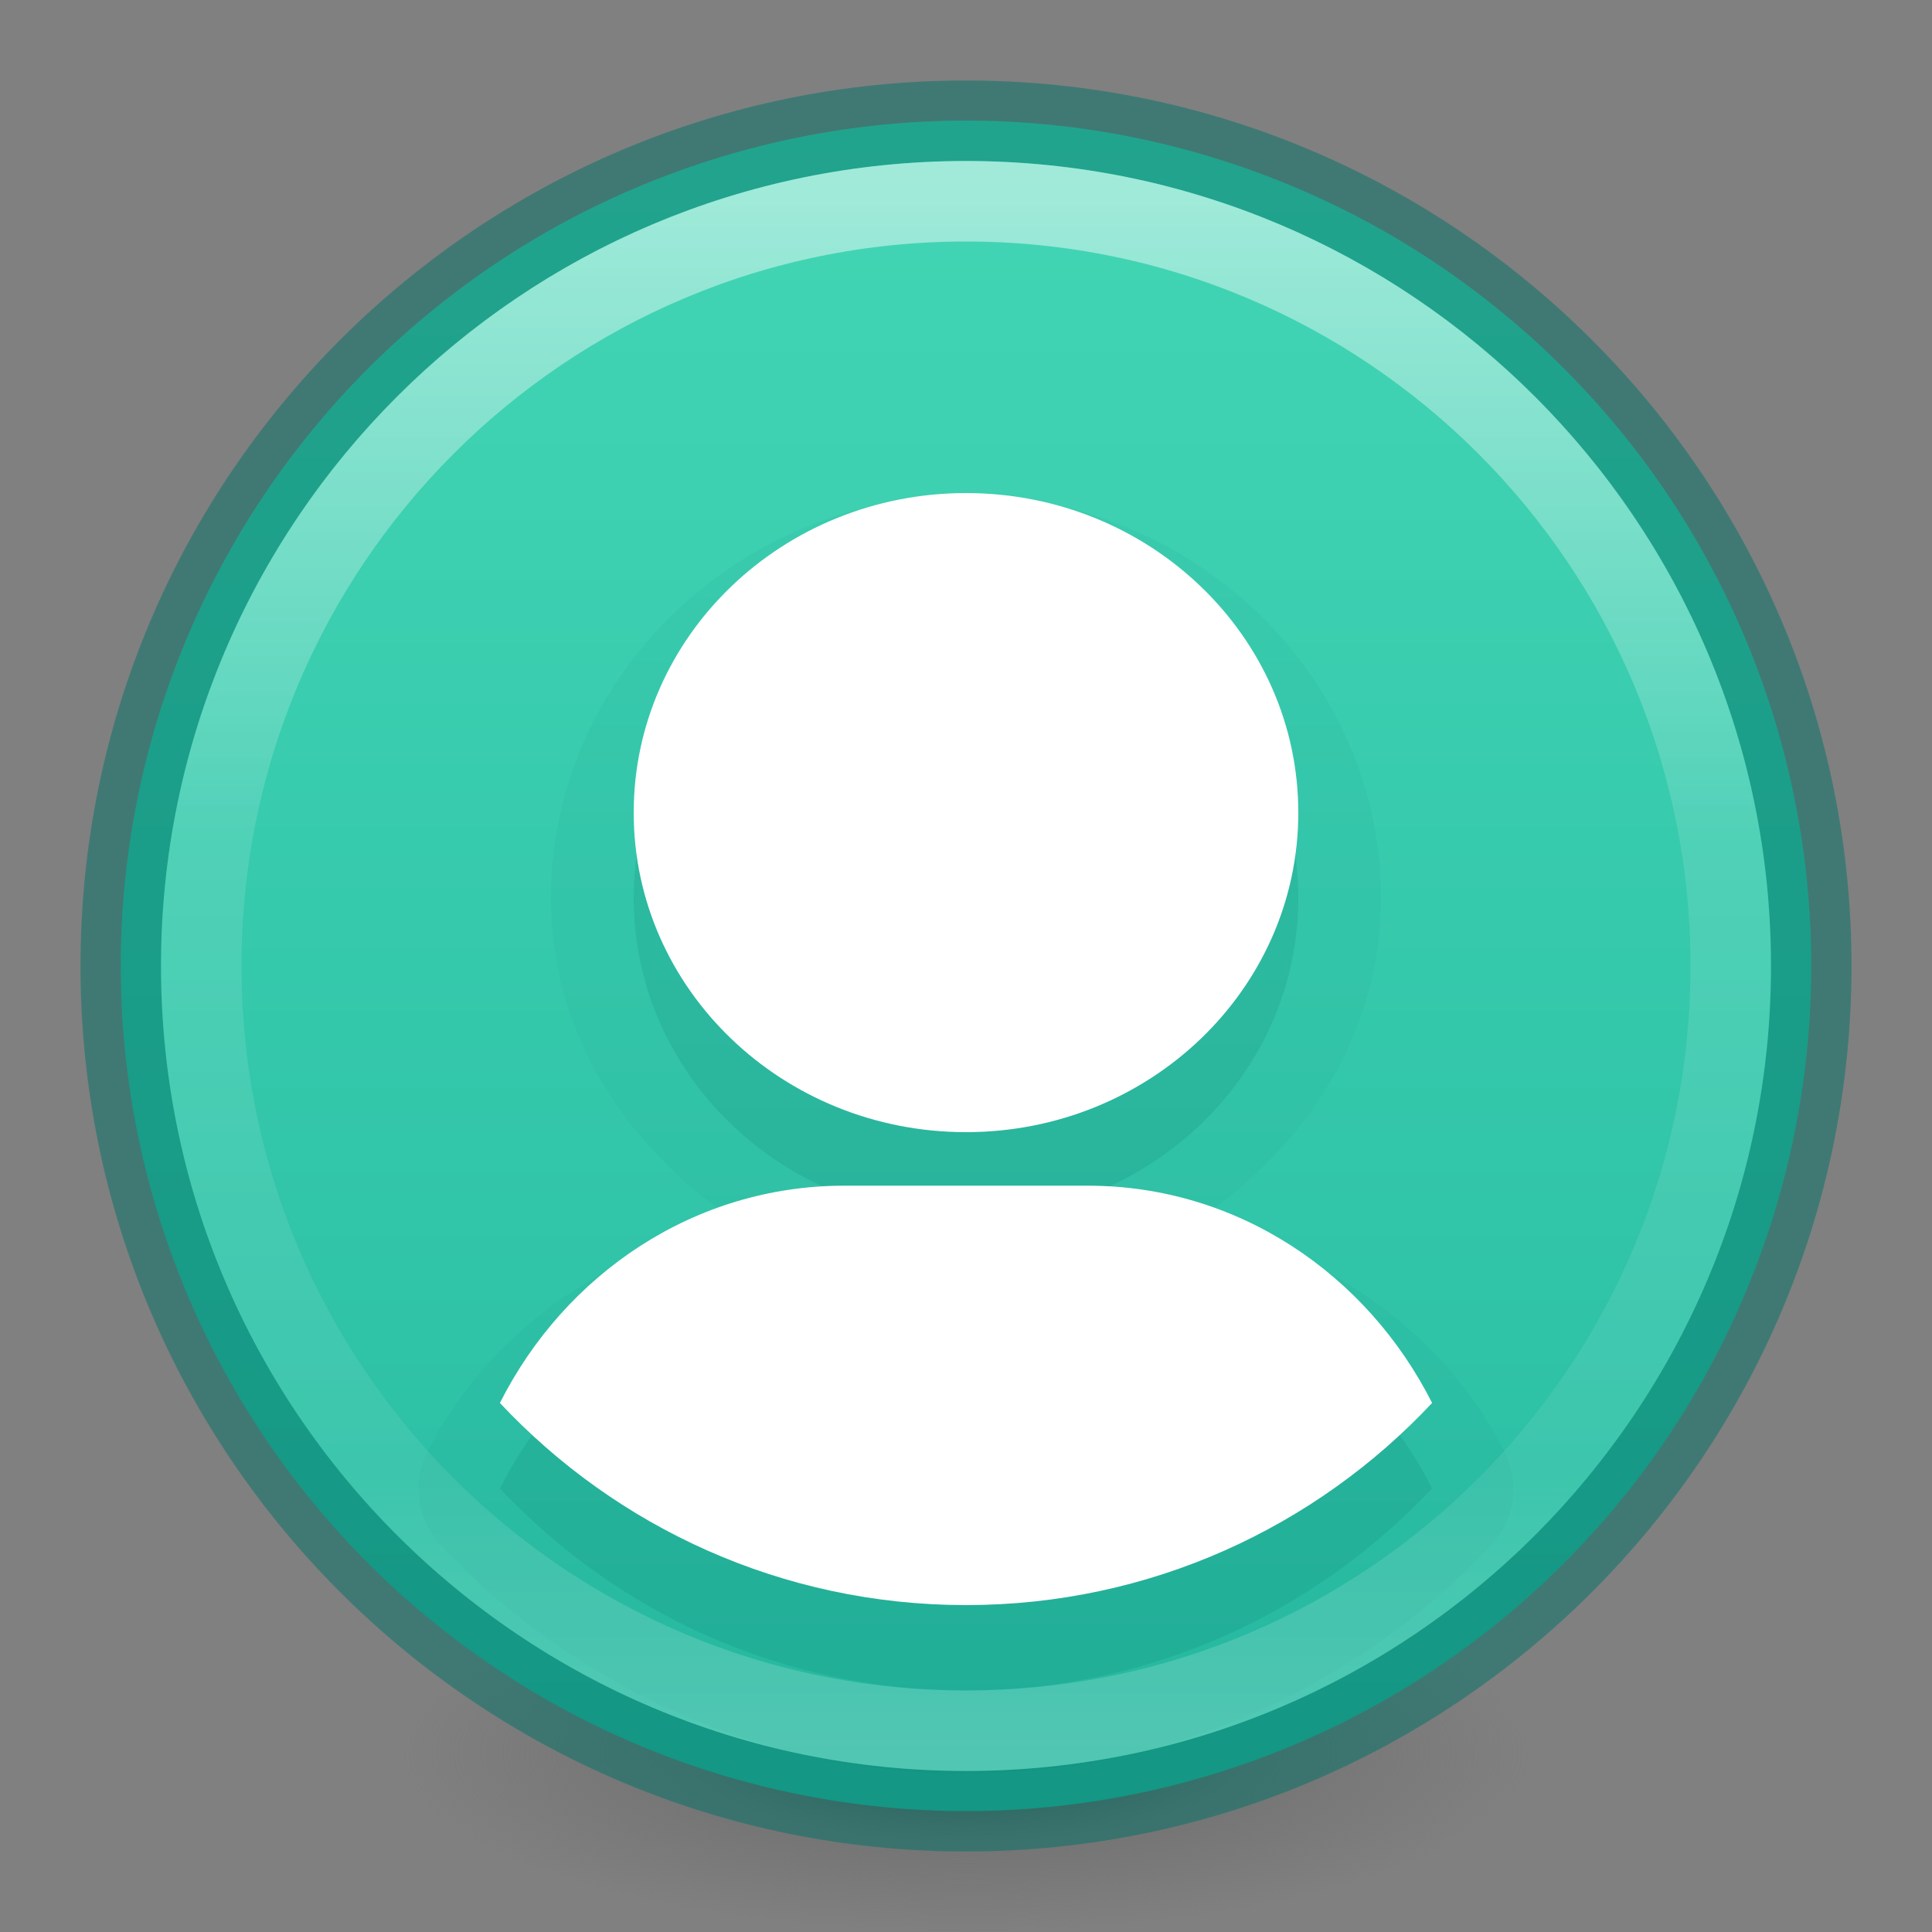
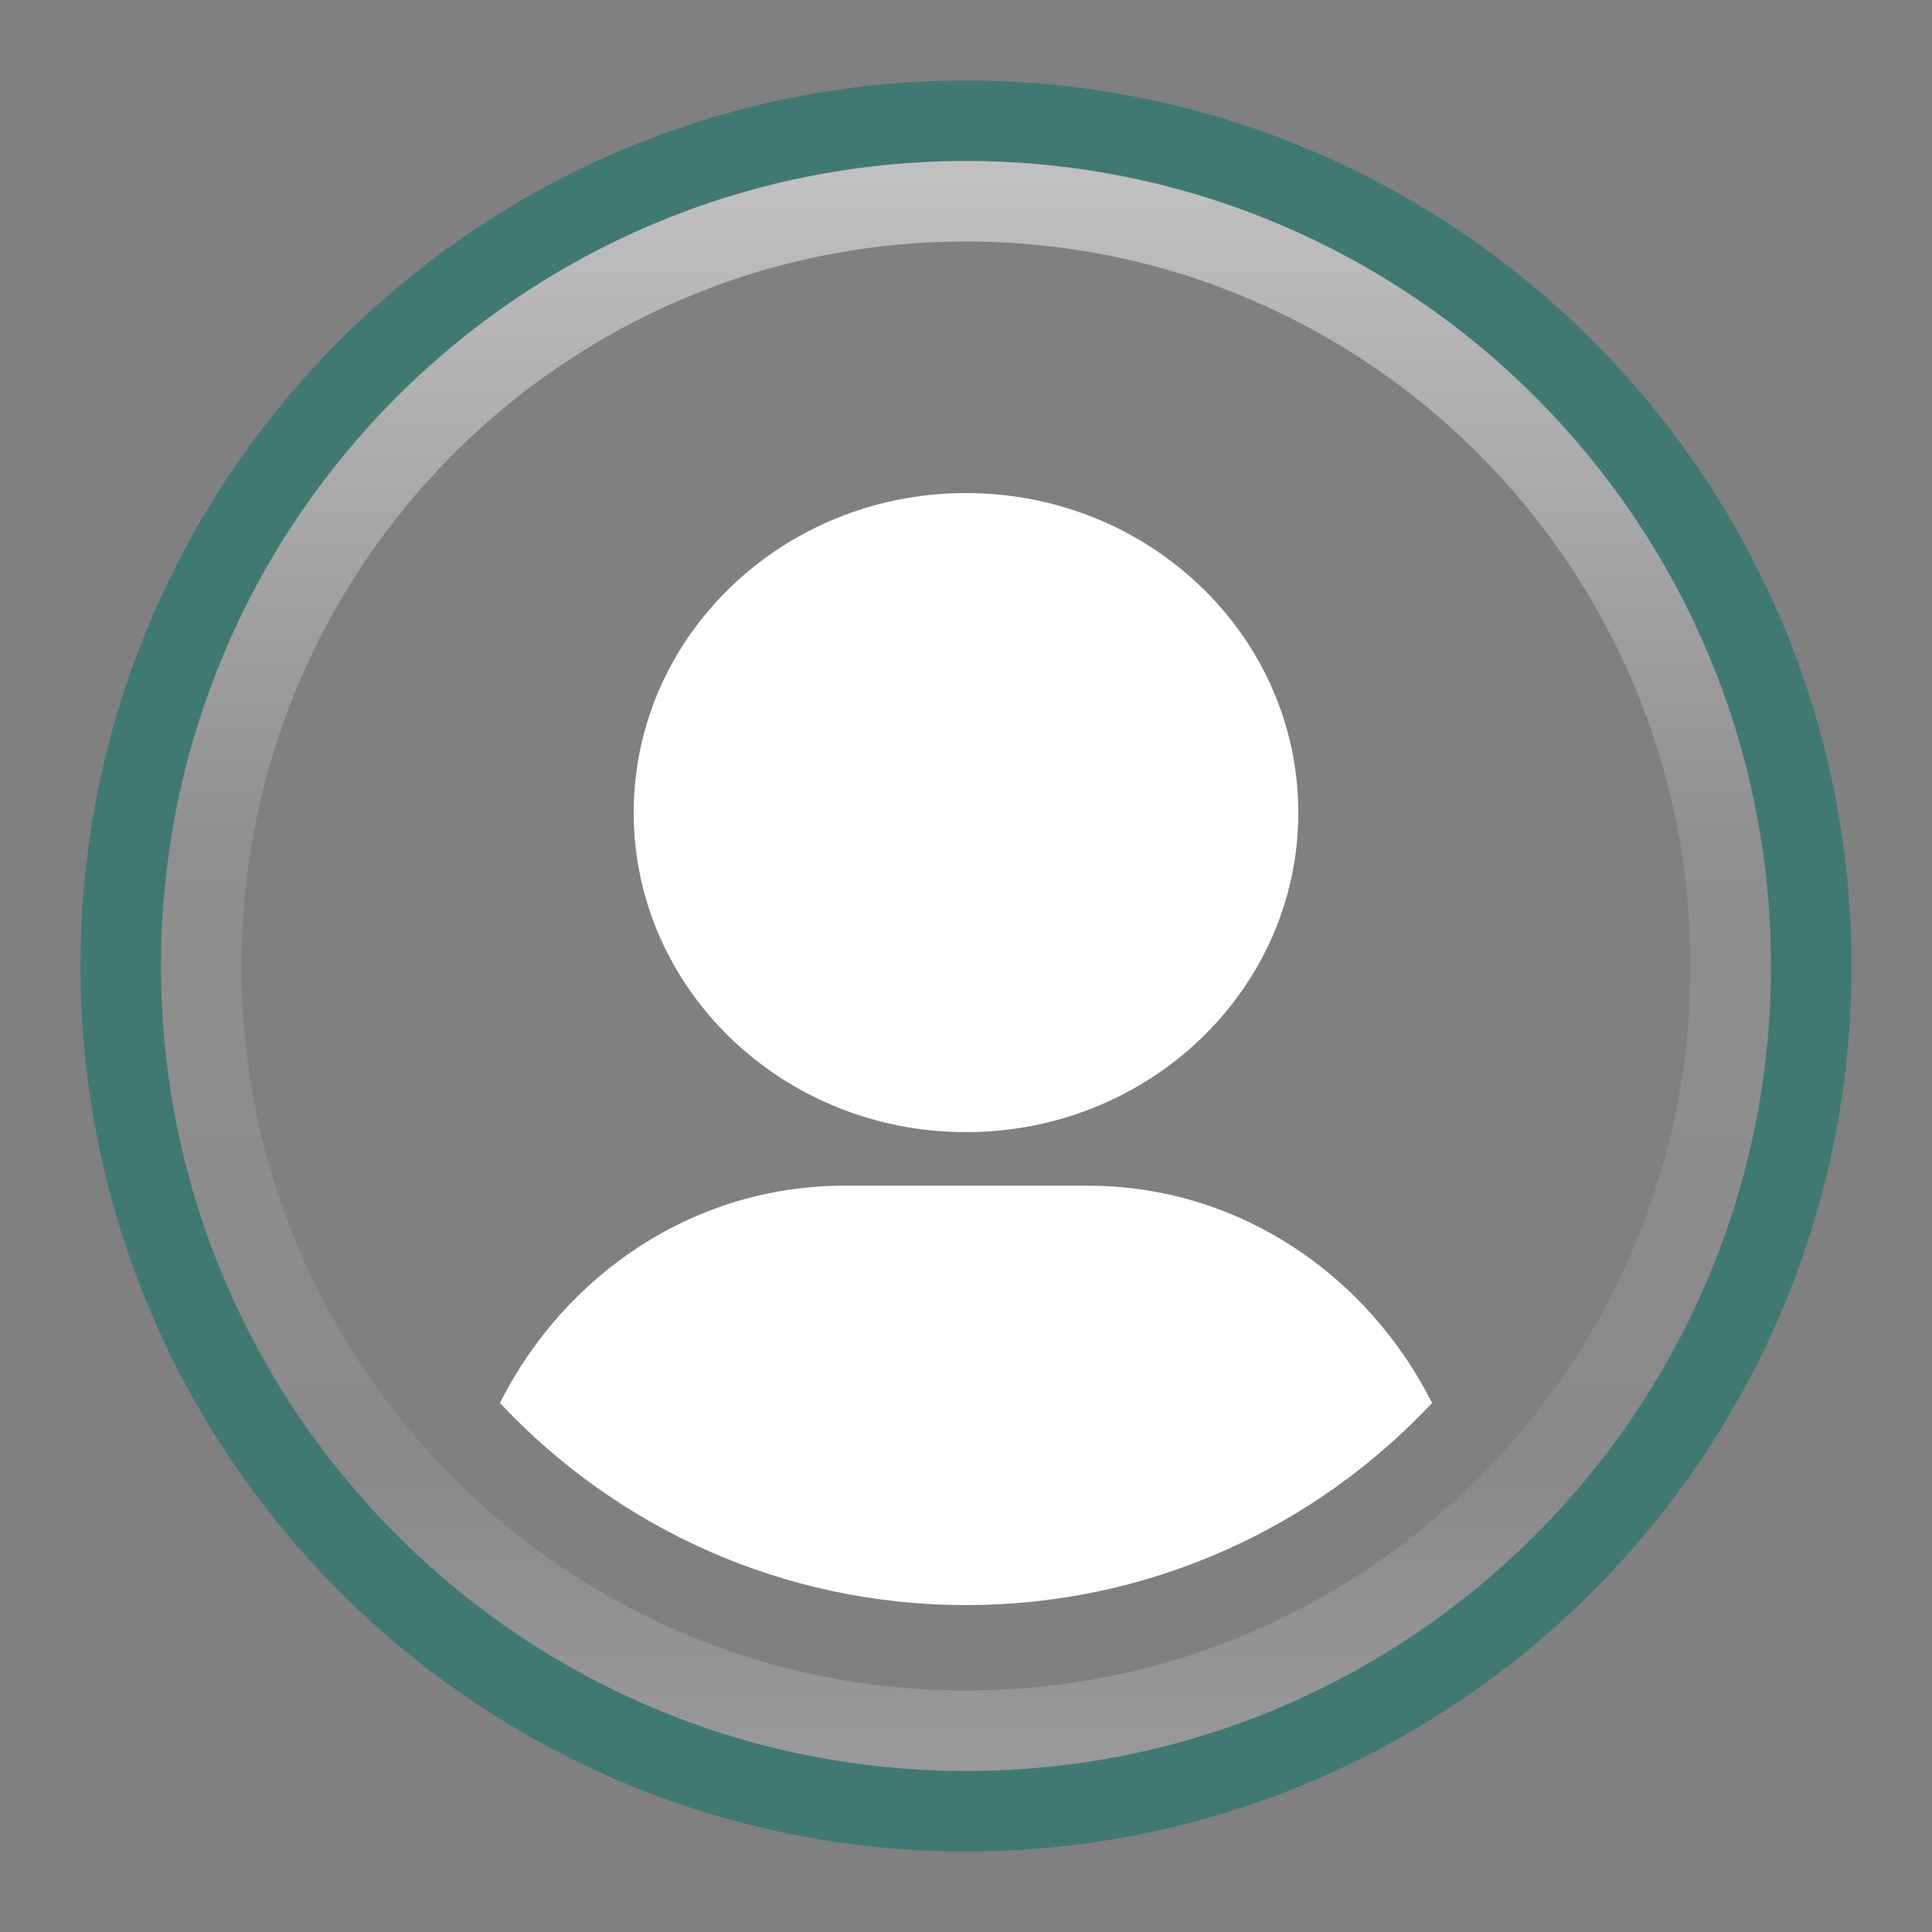
<svg xmlns="http://www.w3.org/2000/svg" width="24" height="24" viewBox="0 0 24 24" fill="none">
  <rect x="0" y="0" width="24" height="24" fill="#808080" stroke="none" />
-   <path d="M19 21.773C19 22.363 18.262 22.93 16.95 23.348C15.637 23.765 13.857 24 12 24C10.143 24 8.363 23.765 7.05 23.348C5.737 22.93 5 22.363 5 21.773C5 21.48 5.181 21.191 5.533 20.92C5.885 20.65 6.4 20.405 7.05 20.198C7.7 19.991 8.472 19.827 9.321 19.715C10.171 19.603 11.081 19.545 12 19.545C12.919 19.545 13.829 19.603 14.679 19.715C15.528 19.827 16.3 19.991 16.95 20.198C17.6 20.405 18.115 20.65 18.467 20.92C18.819 21.191 19 21.48 19 21.773Z" fill="url(#paint0_radial_6_31018)" />
-   <path d="M22.5 12C22.5 14.784 21.393 17.455 19.424 19.423C17.455 21.392 14.784 22.498 12 22.498C9.216 22.498 6.545 21.392 4.576 19.423C2.607 17.455 1.501 14.784 1.5 12C1.5 10.621 1.771 9.255 2.299 7.981C2.826 6.707 3.6 5.549 4.575 4.574C5.55 3.599 6.707 2.825 7.981 2.298C9.255 1.77 10.621 1.498 12 1.498C13.379 1.498 14.745 1.77 16.019 2.298C17.293 2.825 18.45 3.599 19.425 4.574C20.4 5.549 21.174 6.707 21.701 7.981C22.229 9.255 22.5 10.621 22.5 12Z" fill="url(#paint1_linear_6_31018)" />
-   <path opacity="0.05" d="M12 6.156C9.19 6.156 6.844 8.391 6.844 11.156C6.844 12.854 7.795 14.256 9.125 15.156C7.494 15.594 6.068 16.535 5.312 18.031C5.217 18.217 5.181 18.427 5.209 18.634C5.237 18.841 5.328 19.034 5.469 19.188C7.102 20.93 9.431 22.031 12 22.031C14.569 22.031 16.898 20.93 18.531 19.188C18.672 19.034 18.763 18.841 18.791 18.634C18.819 18.427 18.782 18.217 18.687 18.031C17.932 16.535 16.506 15.594 14.875 15.156C16.205 14.256 17.156 12.854 17.156 11.156C17.156 8.391 14.81 6.156 12 6.156Z" fill="#007367" />
-   <path opacity="0.15" d="M12 7.187C9.72 7.187 7.872 8.964 7.872 11.156C7.872 13.348 9.72 15.126 12 15.126C14.28 15.126 16.128 13.348 16.128 11.156C16.128 8.964 14.28 7.187 12 7.187ZM10.487 15.79C8.628 15.79 7.021 16.884 6.21 18.489C7.658 20.034 9.715 21 12 21C14.285 21 16.342 20.034 17.79 18.489C16.979 16.884 15.371 15.79 13.513 15.79H10.487Z" fill="#007367" />
  <path d="M12 6.125C9.72 6.125 7.872 7.903 7.872 10.095C7.872 12.287 9.72 14.064 12 14.064C14.28 14.064 16.128 12.287 16.128 10.095C16.128 7.903 14.28 6.125 12 6.125ZM10.487 14.729C8.628 14.729 7.021 15.822 6.21 17.428C7.658 18.973 9.715 19.939 12 19.939C14.285 19.939 16.342 18.973 17.79 17.428C16.979 15.822 15.371 14.729 13.513 14.729H10.487Z" fill="white" />
  <path opacity="0.5" d="M12 1.5C6.206 1.5 1.5 6.206 1.5 12C1.5 17.794 6.206 22.5 12 22.5C17.794 22.5 22.5 17.794 22.5 12C22.5 6.206 17.794 1.5 12 1.5Z" stroke="#007367" stroke-linecap="round" stroke-linejoin="round" />
  <path opacity="0.5" d="M21.5 12C21.5 17.247 17.247 21.5 12 21.5C6.753 21.5 2.5 17.247 2.5 12C2.5 6.753 6.753 2.5 12 2.5C17.247 2.5 21.5 6.753 21.5 12Z" stroke="url(#paint2_linear_6_31018)" stroke-linecap="round" stroke-linejoin="round" />
  <defs>
    <radialGradient id="paint0_radial_6_31018" cx="0" cy="0" r="1" gradientUnits="userSpaceOnUse" gradientTransform="translate(12 21.773) scale(7 2.227)">
      <stop stop-color="#3D3D3D" />
      <stop offset="0.5" stop-color="#686868" stop-opacity="0.498" />
      <stop offset="1" stop-color="#686868" stop-opacity="0" />
    </radialGradient>
    <linearGradient id="paint1_linear_6_31018" x1="12" y1="1.5" x2="12" y2="22.078" gradientUnits="userSpaceOnUse">
      <stop stop-color="#43D6B5" />
      <stop offset="1" stop-color="#28BCA3" />
    </linearGradient>
    <linearGradient id="paint2_linear_6_31018" x1="11.246" y1="2.306" x2="11.246" y2="21.795" gradientUnits="userSpaceOnUse">
      <stop stop-color="white" />
      <stop offset="0.424" stop-color="white" stop-opacity="0.235" />
      <stop offset="0.821" stop-color="white" stop-opacity="0.157" />
      <stop offset="1" stop-color="white" stop-opacity="0.392" />
    </linearGradient>
  </defs>
</svg>